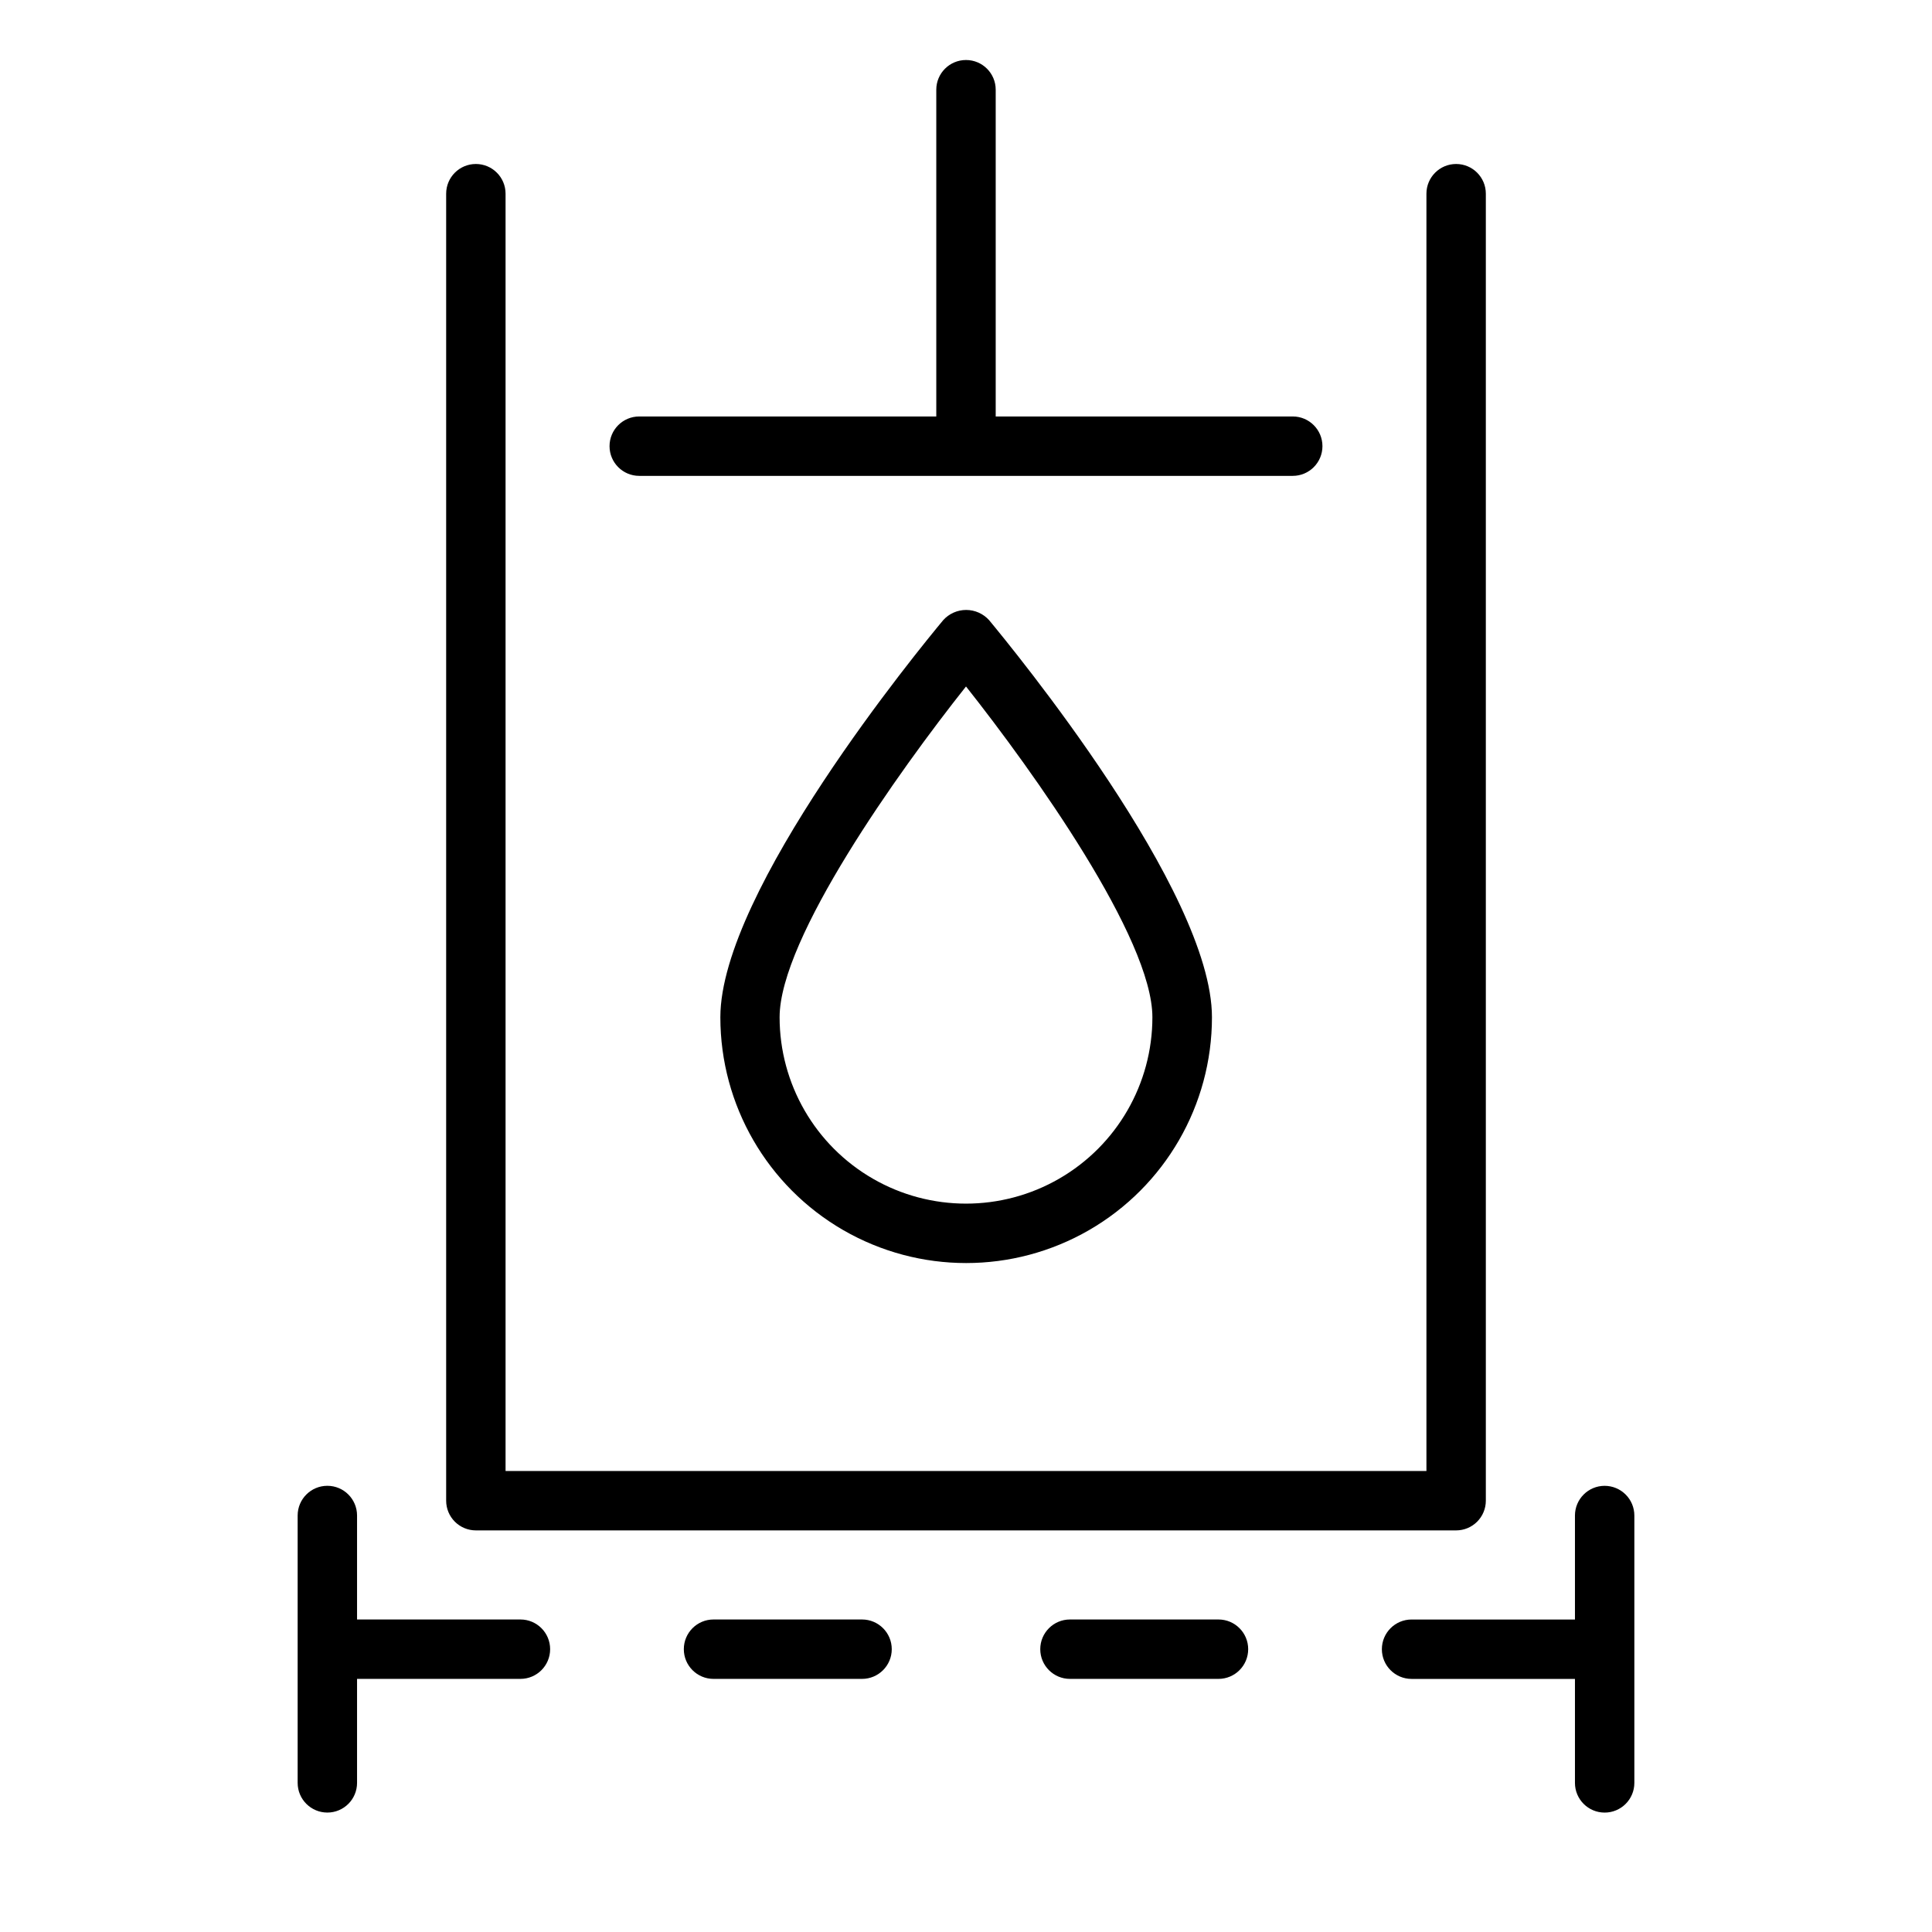
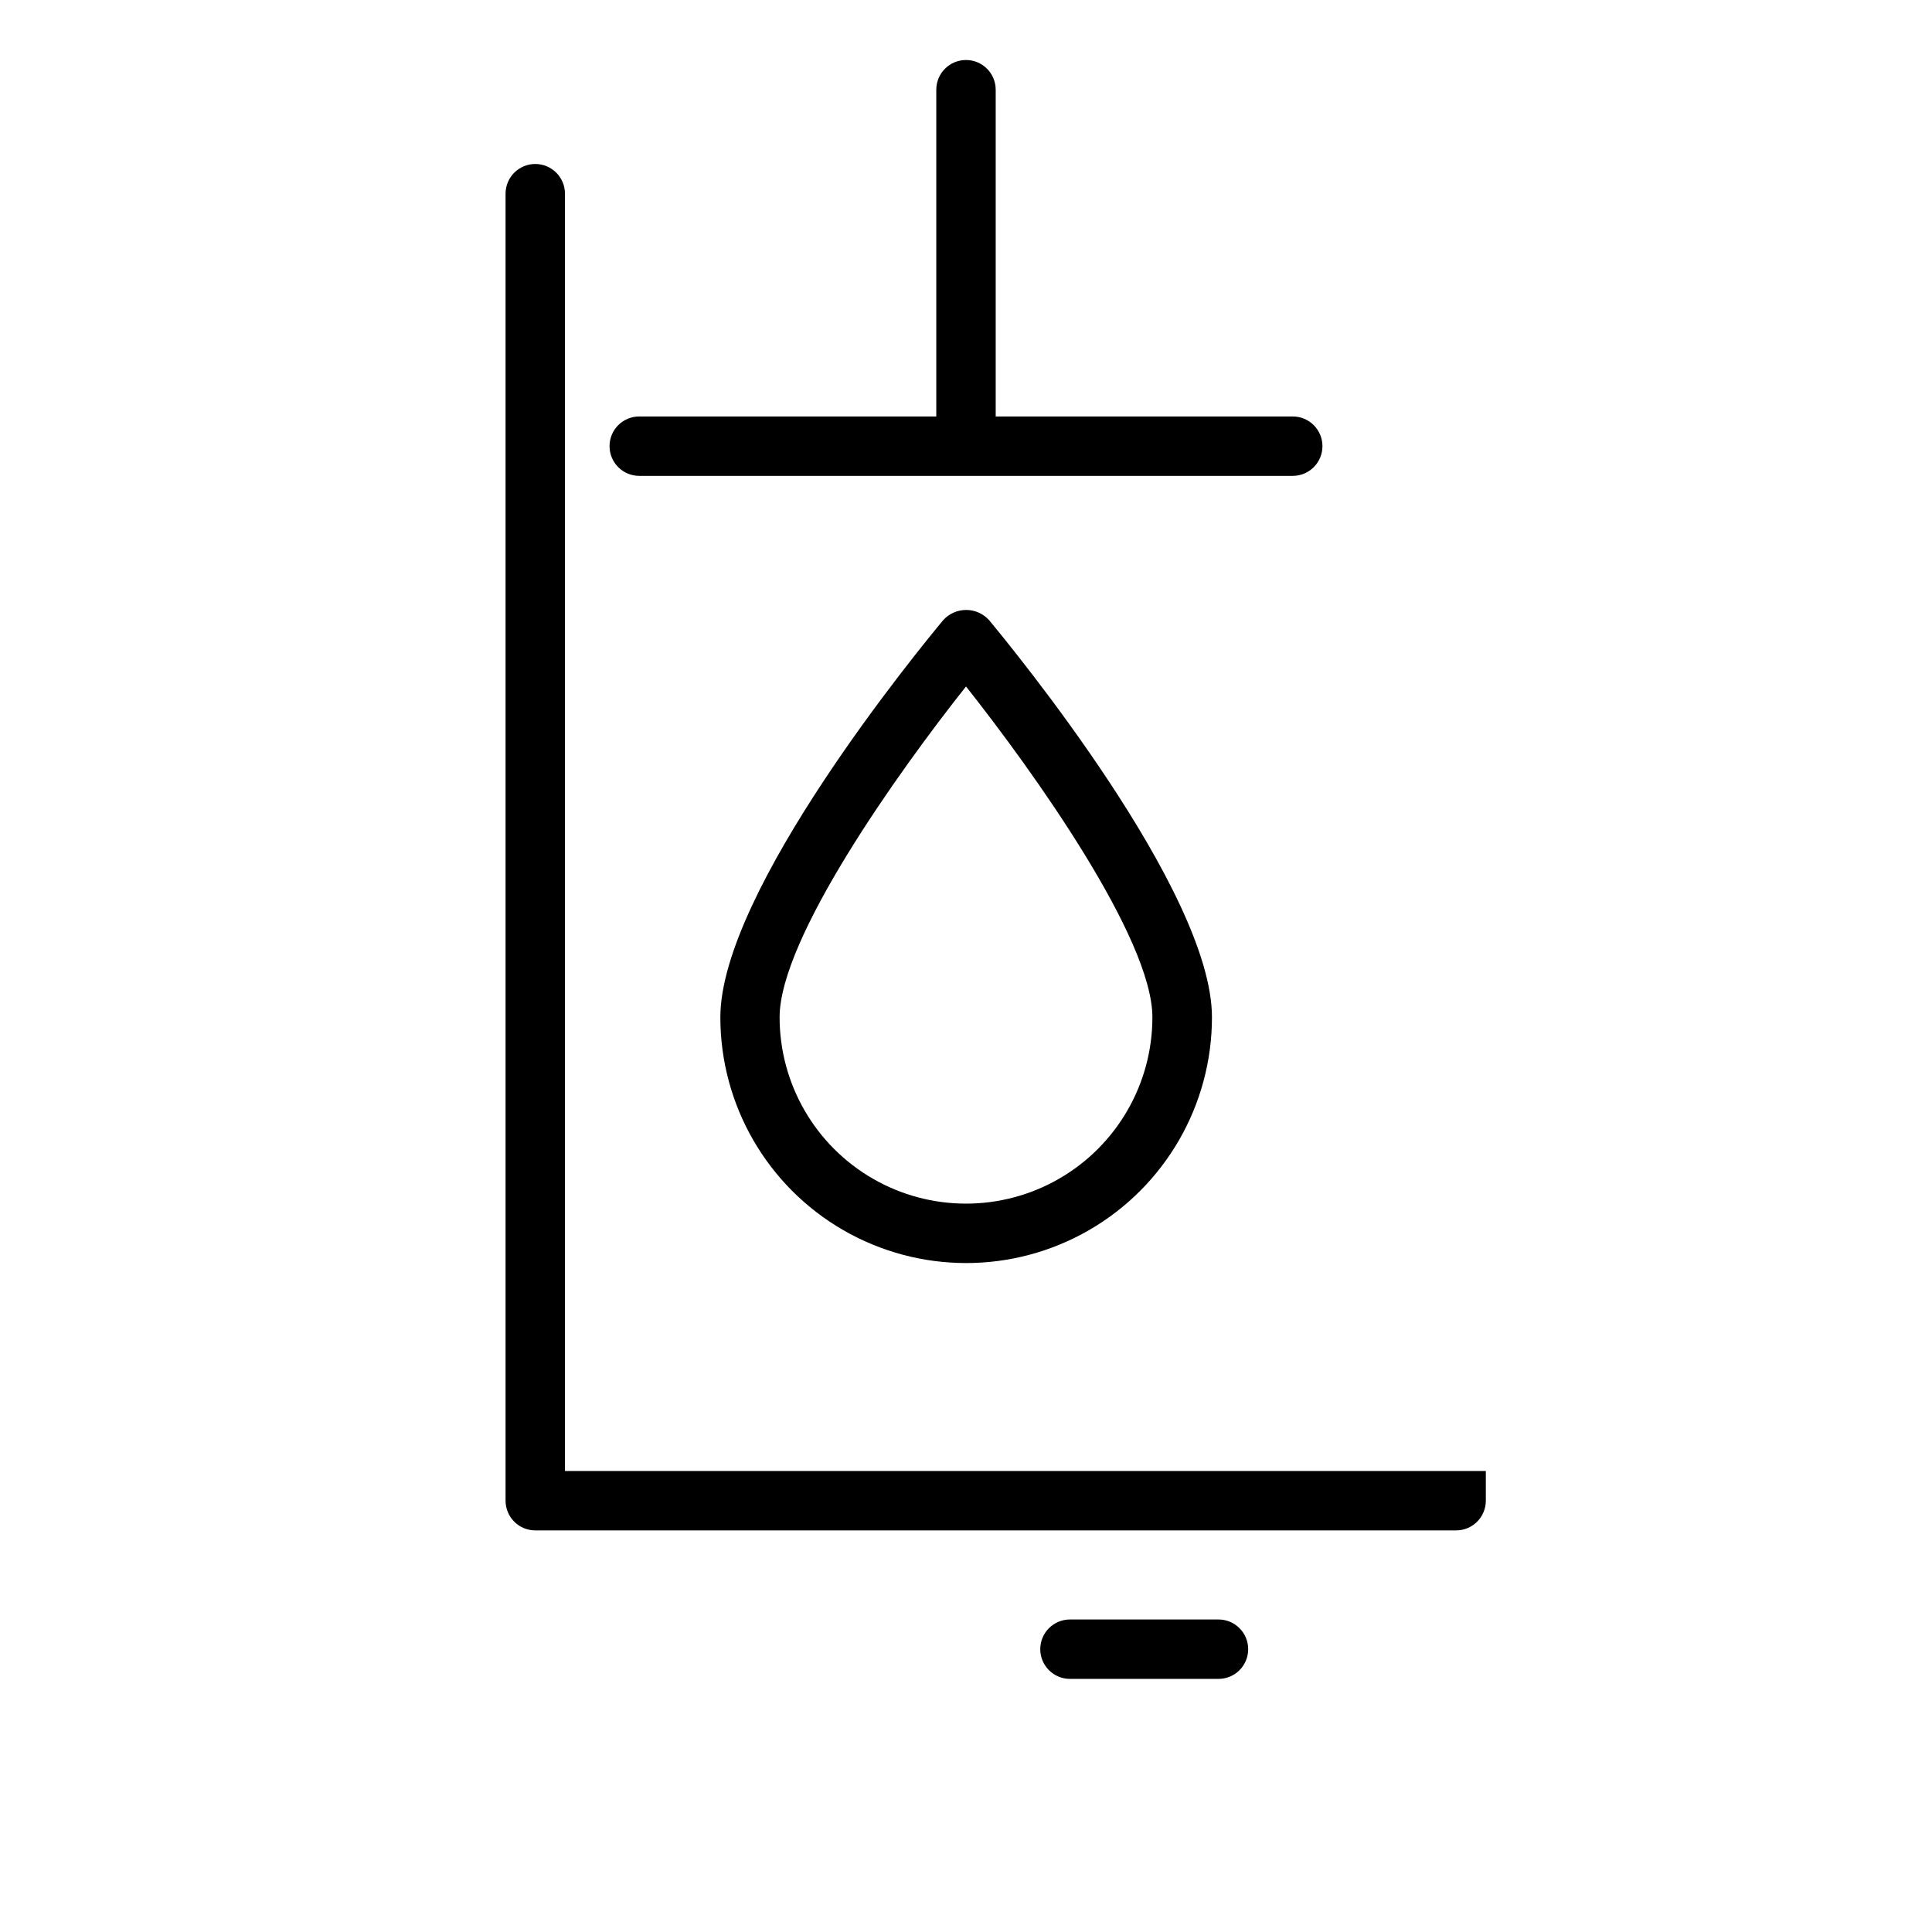
<svg xmlns="http://www.w3.org/2000/svg" fill="#000000" width="800px" height="800px" version="1.1" viewBox="144 144 512 512">
  <g>
-     <path d="m270.11 549.57h259.78c2.09 0 4.09-0.828 5.566-2.305 1.477-1.477 2.305-3.481 2.305-5.566v-346.37c0-4.348-3.523-7.871-7.871-7.871-4.348 0-7.871 3.523-7.871 7.871v338.5h-244.04v-338.5c0-4.348-3.523-7.871-7.871-7.871s-7.871 3.523-7.871 7.871v346.37c0 2.086 0.828 4.09 2.305 5.566 1.477 1.477 3.481 2.305 5.566 2.305z" />
+     <path d="m270.11 549.57h259.78c2.09 0 4.09-0.828 5.566-2.305 1.477-1.477 2.305-3.481 2.305-5.566v-346.37v338.5h-244.04v-338.5c0-4.348-3.523-7.871-7.871-7.871s-7.871 3.523-7.871 7.871v346.37c0 2.086 0.828 4.09 2.305 5.566 1.477 1.477 3.481 2.305 5.566 2.305z" />
    <path d="m313.41 270.11h173.18c4.348 0 7.871-3.523 7.871-7.871 0-4.348-3.523-7.871-7.871-7.871h-78.719v-86.594c0-4.348-3.523-7.871-7.871-7.871s-7.875 3.523-7.875 7.871v86.594h-78.719c-4.348 0-7.871 3.523-7.871 7.871 0 4.348 3.523 7.871 7.871 7.871z" />
    <path d="m393.94 308.37c-6.023 7.242-59.039 71.715-59.039 105.21 0 23.273 12.414 44.777 32.57 56.414 20.152 11.637 44.984 11.637 65.141 0 20.152-11.637 32.57-33.141 32.57-56.414 0-33.496-53.059-97.969-59.039-105.21-1.555-1.734-3.773-2.727-6.102-2.727-2.332 0-4.551 0.992-6.102 2.727zm55.457 105.21c0 17.648-9.414 33.953-24.699 42.777-15.281 8.824-34.113 8.824-49.395 0-15.285-8.824-24.699-25.129-24.699-42.777 0-20.898 31.488-65.102 49.398-87.656 17.867 22.555 49.395 66.754 49.395 87.656z" />
-     <path d="m281.92 573.18h-43.297v-27.551c0-4.348-3.523-7.875-7.871-7.875s-7.871 3.527-7.871 7.875v70.848c0 4.348 3.523 7.871 7.871 7.871s7.871-3.523 7.871-7.871v-27.551l43.297-0.004c4.348 0 7.871-3.523 7.871-7.871 0-4.348-3.523-7.871-7.871-7.871z" />
-     <path d="m372.45 573.18h-39.359c-4.348 0-7.871 3.523-7.871 7.871 0 4.348 3.523 7.871 7.871 7.871h39.359c4.348 0 7.875-3.523 7.875-7.871 0-4.348-3.527-7.871-7.875-7.871z" />
-     <path d="m569.25 537.76c-4.348 0-7.871 3.527-7.871 7.875v27.551h-43.297c-4.348 0-7.871 3.523-7.871 7.871 0 4.348 3.523 7.871 7.871 7.871h43.297v27.555c0 4.348 3.523 7.871 7.871 7.871s7.871-3.523 7.871-7.871v-70.848c0-2.09-0.828-4.094-2.305-5.566-1.477-1.477-3.477-2.309-5.566-2.309z" />
    <path d="m466.91 573.18h-39.359c-4.348 0-7.871 3.523-7.871 7.871 0 4.348 3.523 7.871 7.871 7.871h39.359c4.348 0 7.871-3.523 7.871-7.871 0-4.348-3.523-7.871-7.871-7.871z" />
  </g>
</svg>